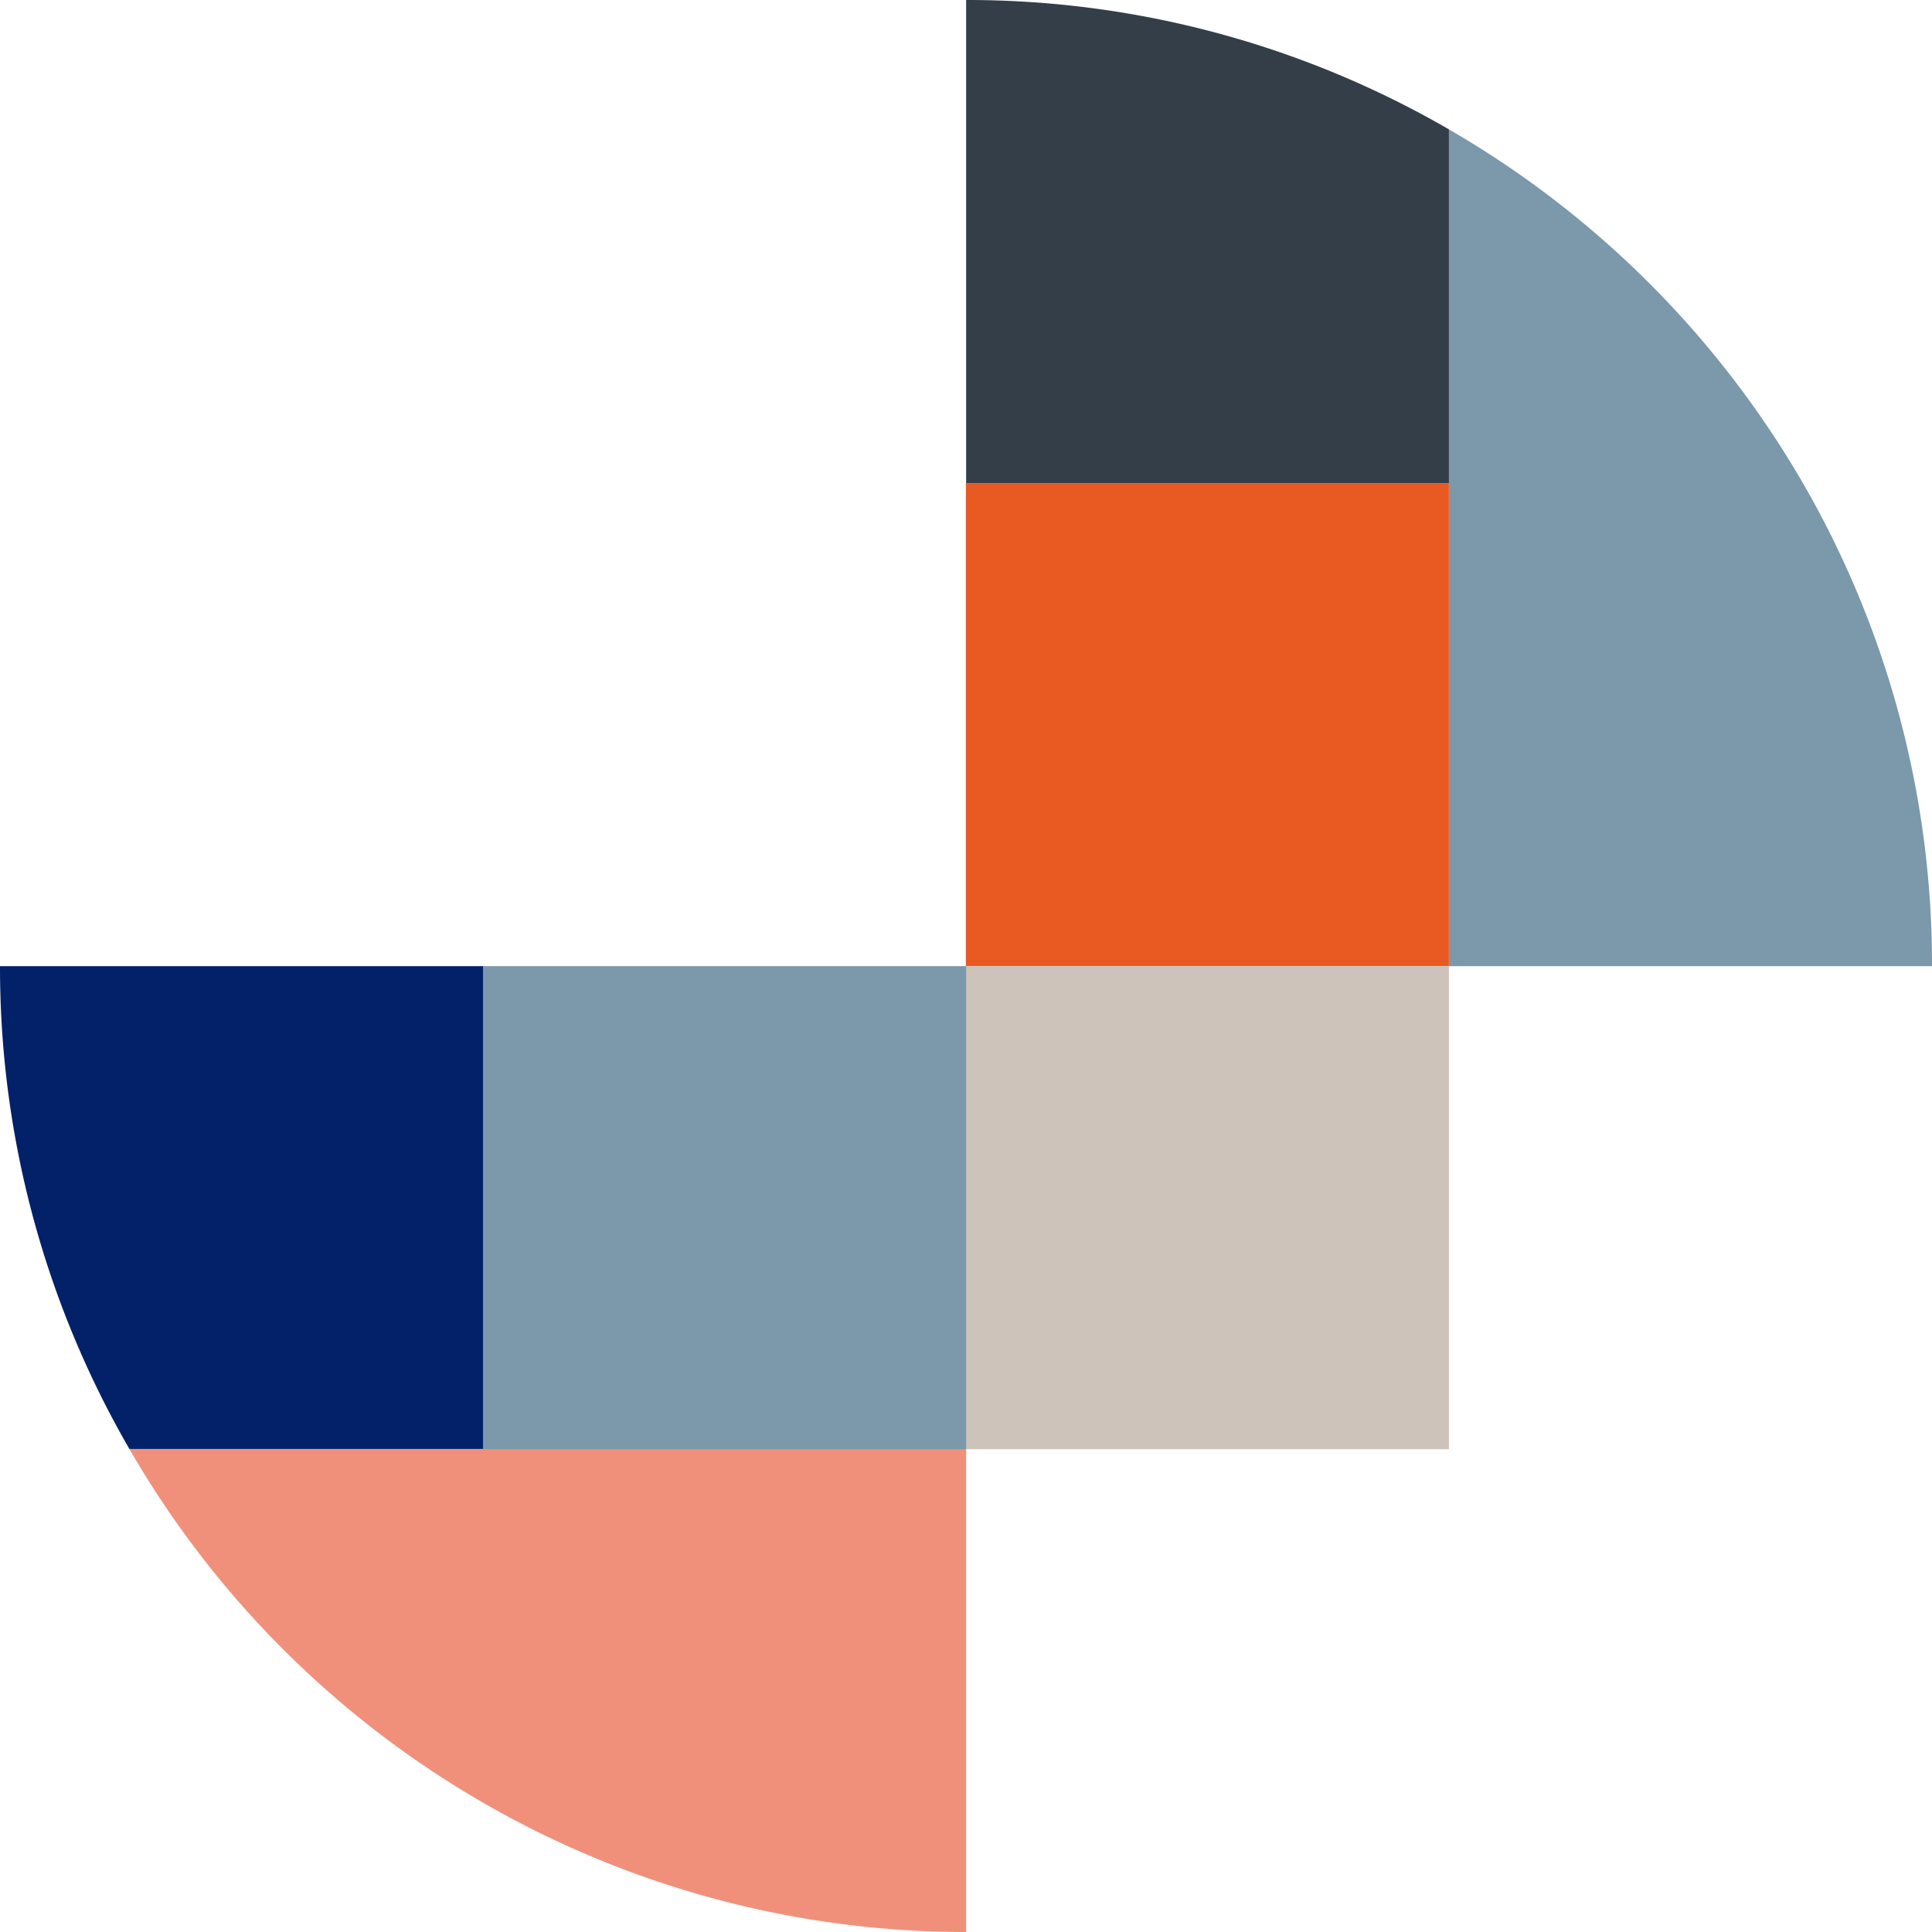
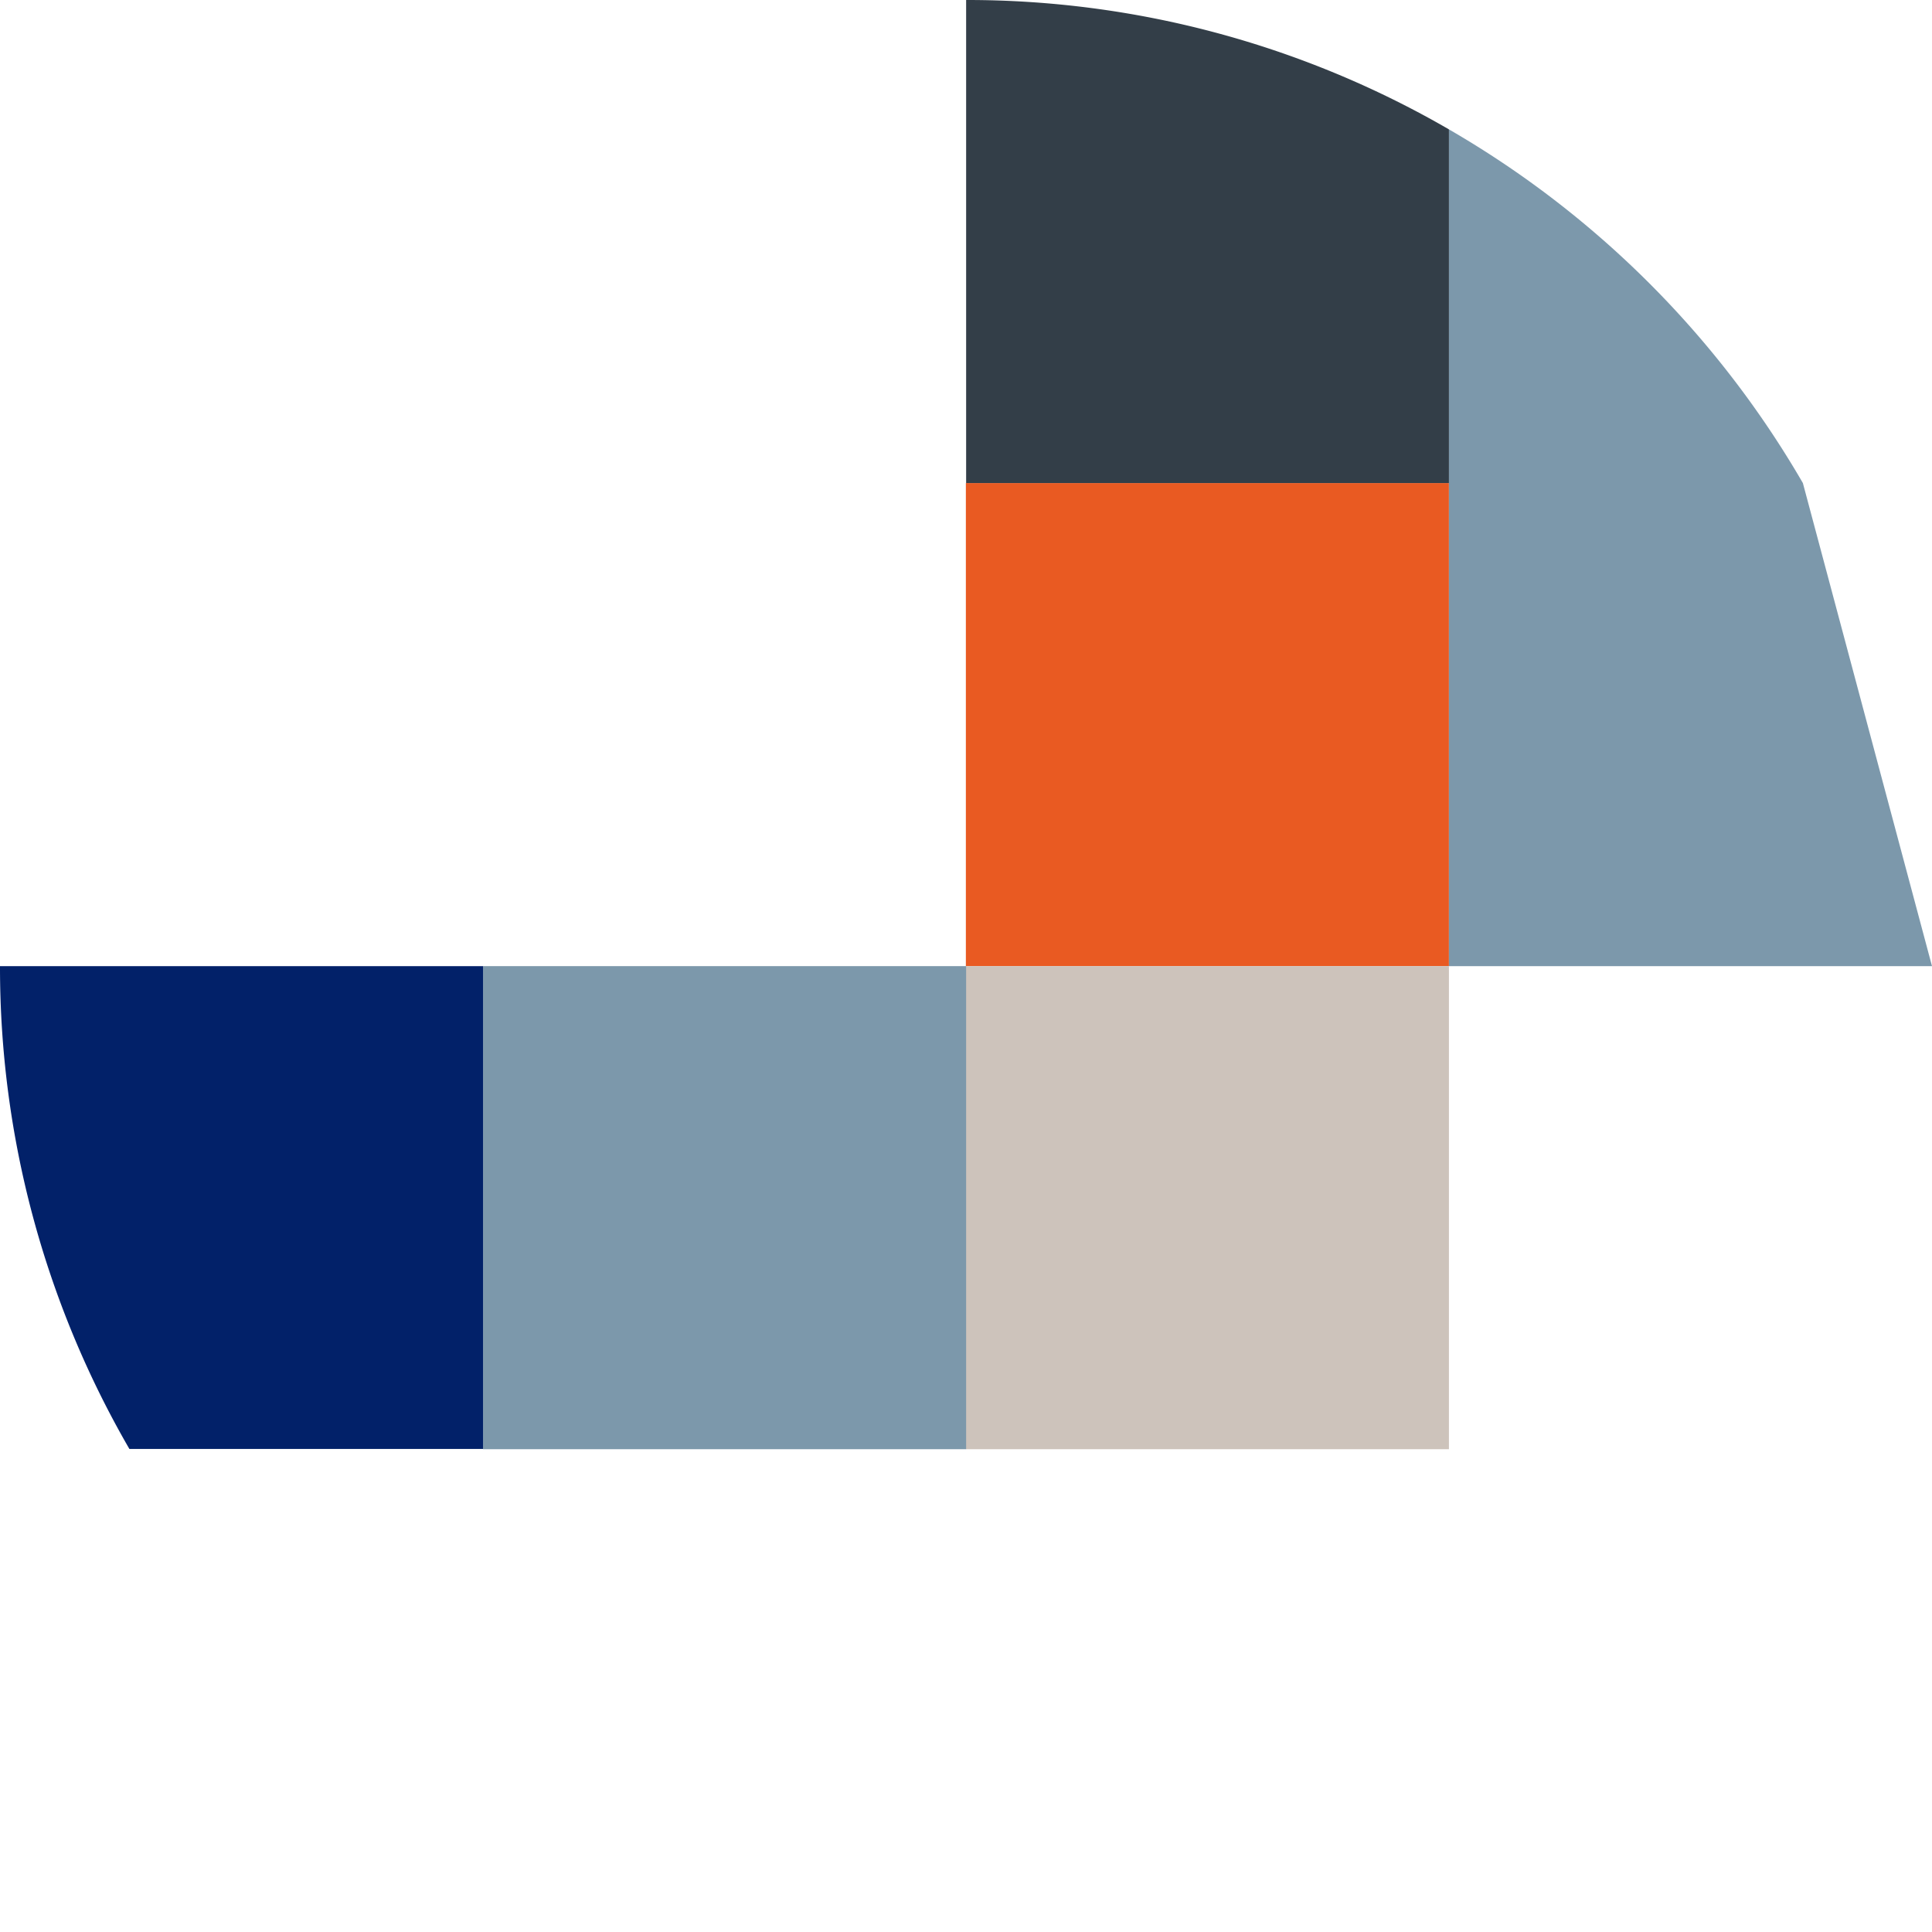
<svg xmlns="http://www.w3.org/2000/svg" viewBox="0 0 73.47 73.47">
  <defs>
    <style>.cls-1{fill:#f0907b;}.cls-2{fill:#e95a22;}.cls-3{fill:#7c98ab;}.cls-4{fill:#333e48;}.cls-5{fill:#cdc3bb;}.cls-6{fill:#022169;}</style>
  </defs>
  <title>Asset 1</title>
  <g id="Layer_2" data-name="Layer 2">
    <g id="Layer_1-2" data-name="Layer 1">
-       <path class="cls-1" d="M36.74,73.47V55.1H4.92A36.72,36.72,0,0,0,36.74,73.47Z" />
      <rect class="cls-2" x="36.74" y="18.37" width="18.37" height="18.37" transform="translate(73.47 -18.37) rotate(90)" />
-       <path class="cls-3" d="M68.56,18.37A36.92,36.92,0,0,0,55.1,4.92V36.74H73.47A36.57,36.57,0,0,0,68.56,18.37Z" />
+       <path class="cls-3" d="M68.56,18.37A36.92,36.92,0,0,0,55.1,4.92V36.74H73.47Z" />
      <path class="cls-4" d="M55.1,4.92A36.56,36.56,0,0,0,36.74,0V18.37H55.1Z" />
      <rect class="cls-5" x="36.74" y="36.74" width="18.37" height="18.37" transform="translate(91.84 0) rotate(90)" />
      <rect class="cls-3" x="18.37" y="36.74" width="18.37" height="18.37" />
      <path class="cls-6" d="M18.37,36.74H0A36.57,36.57,0,0,0,4.92,55.1H18.37Z" />
    </g>
  </g>
</svg>